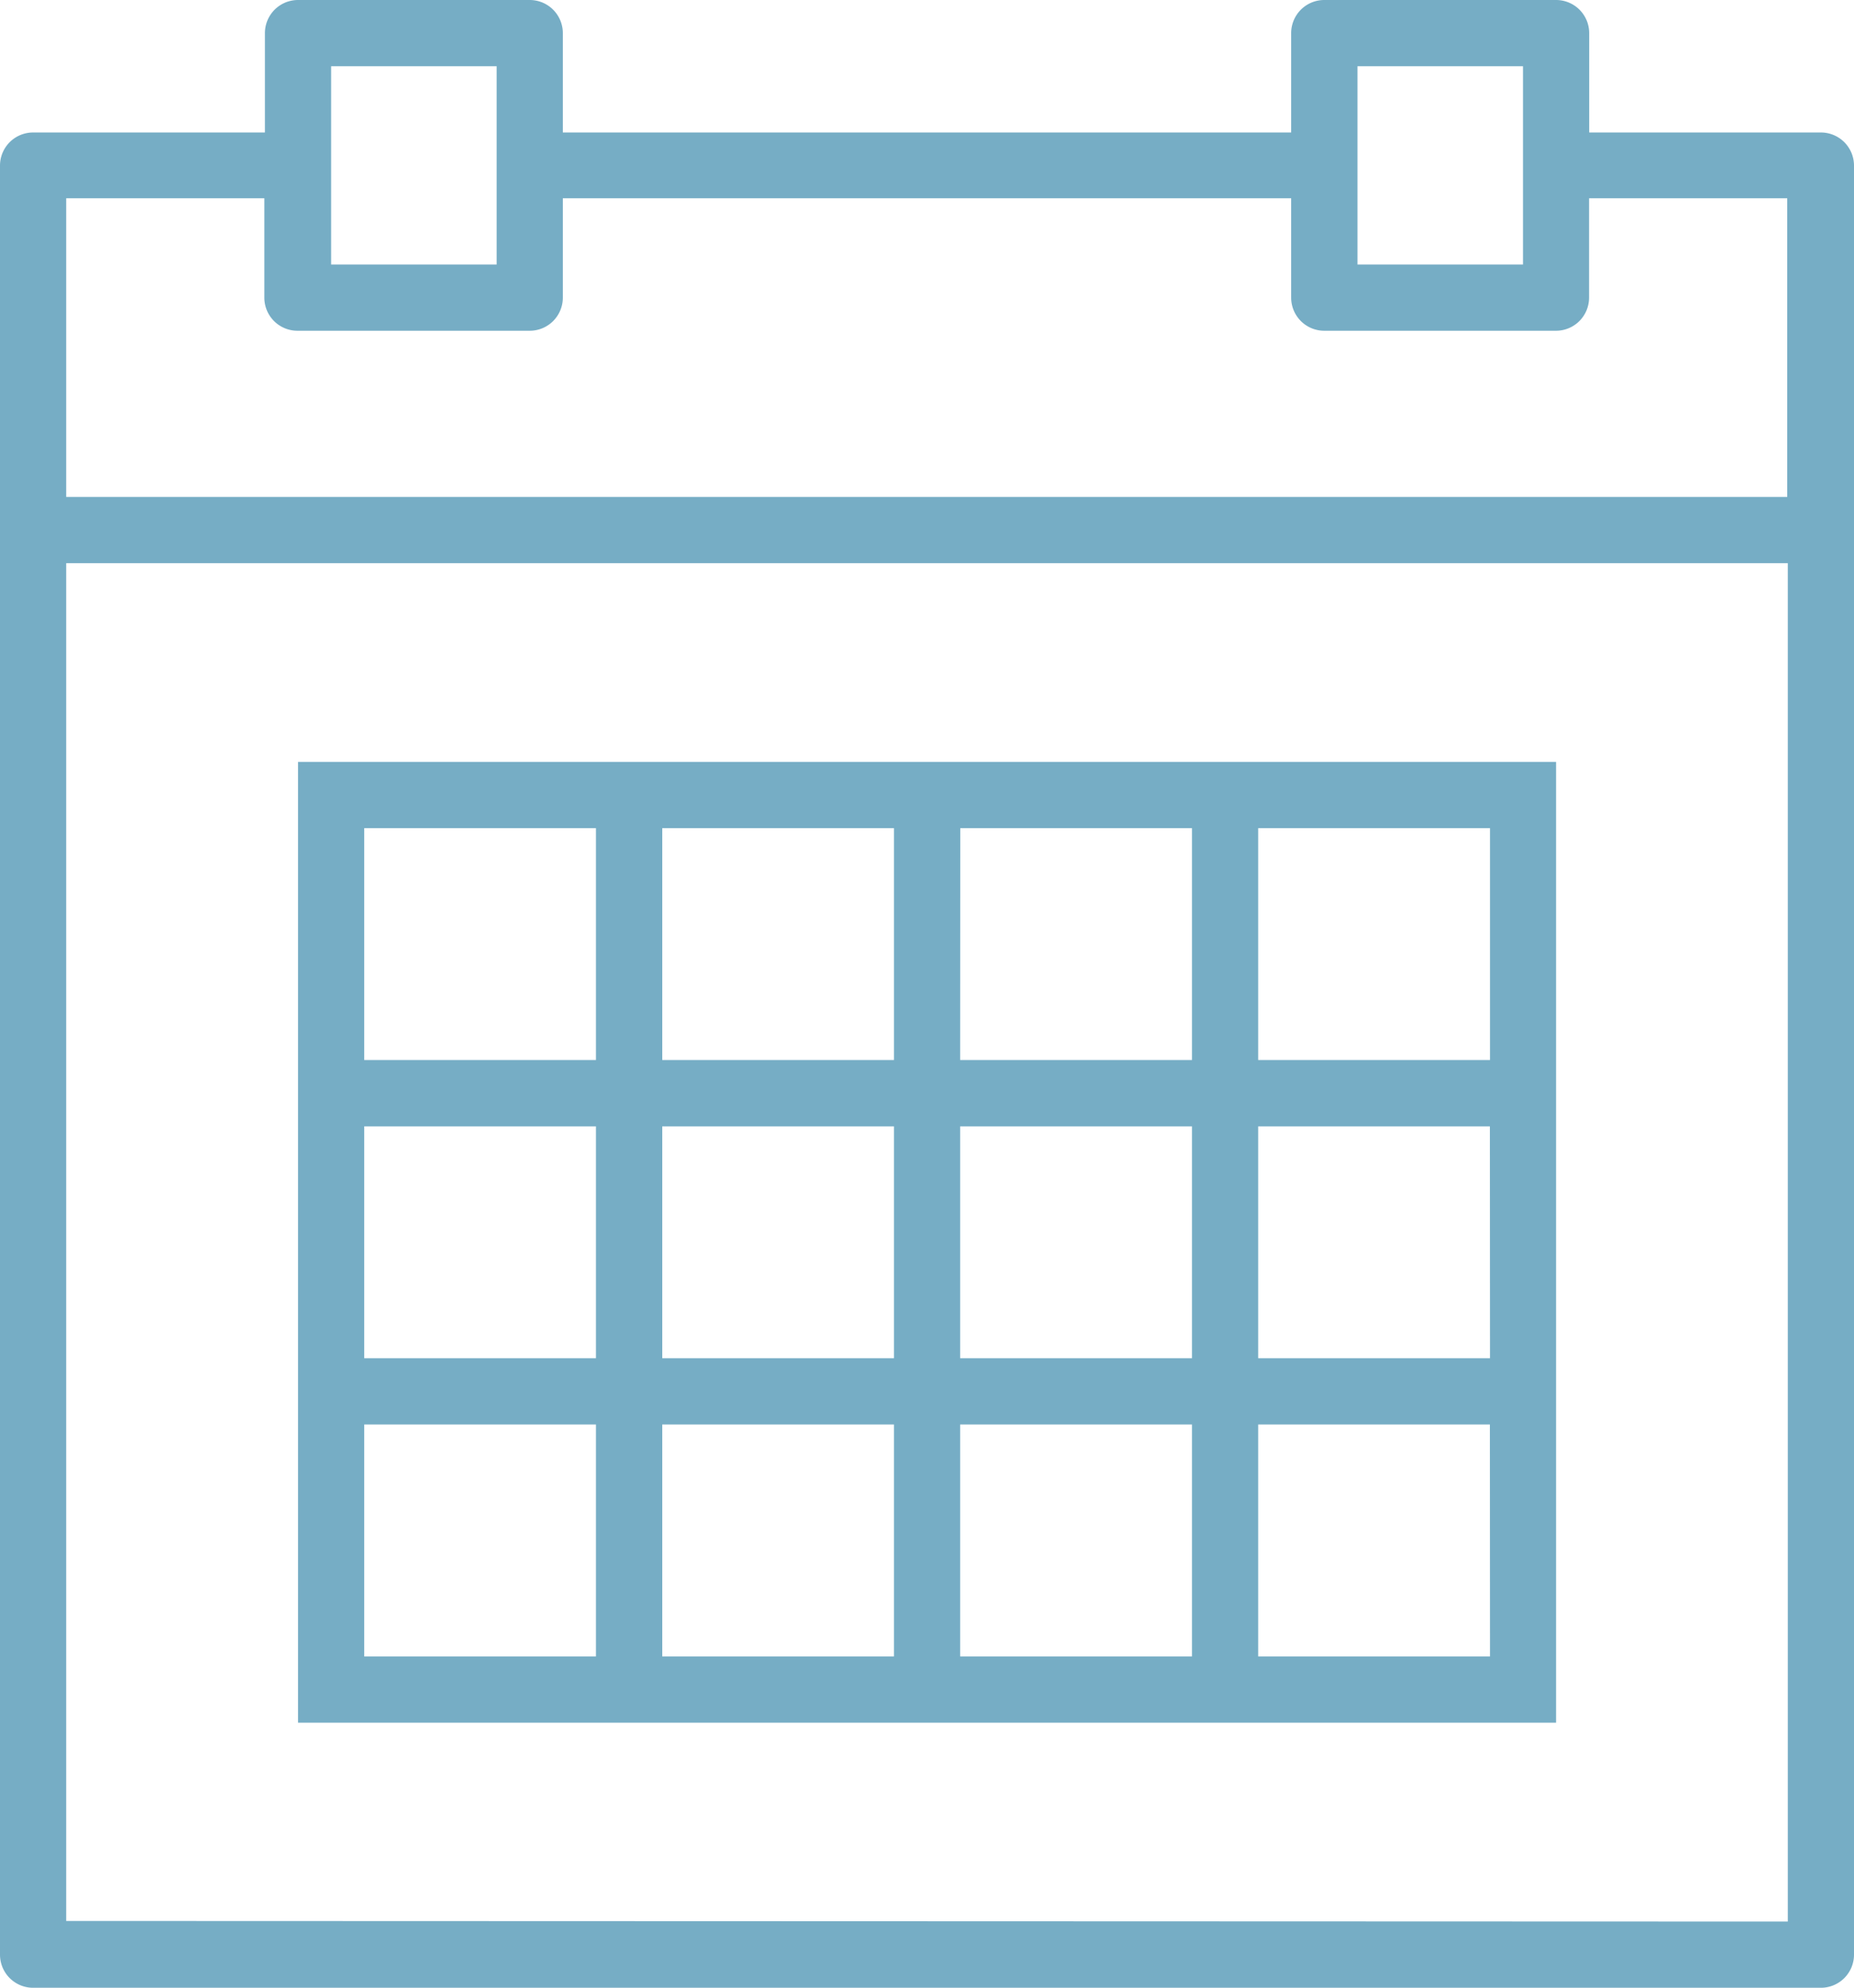
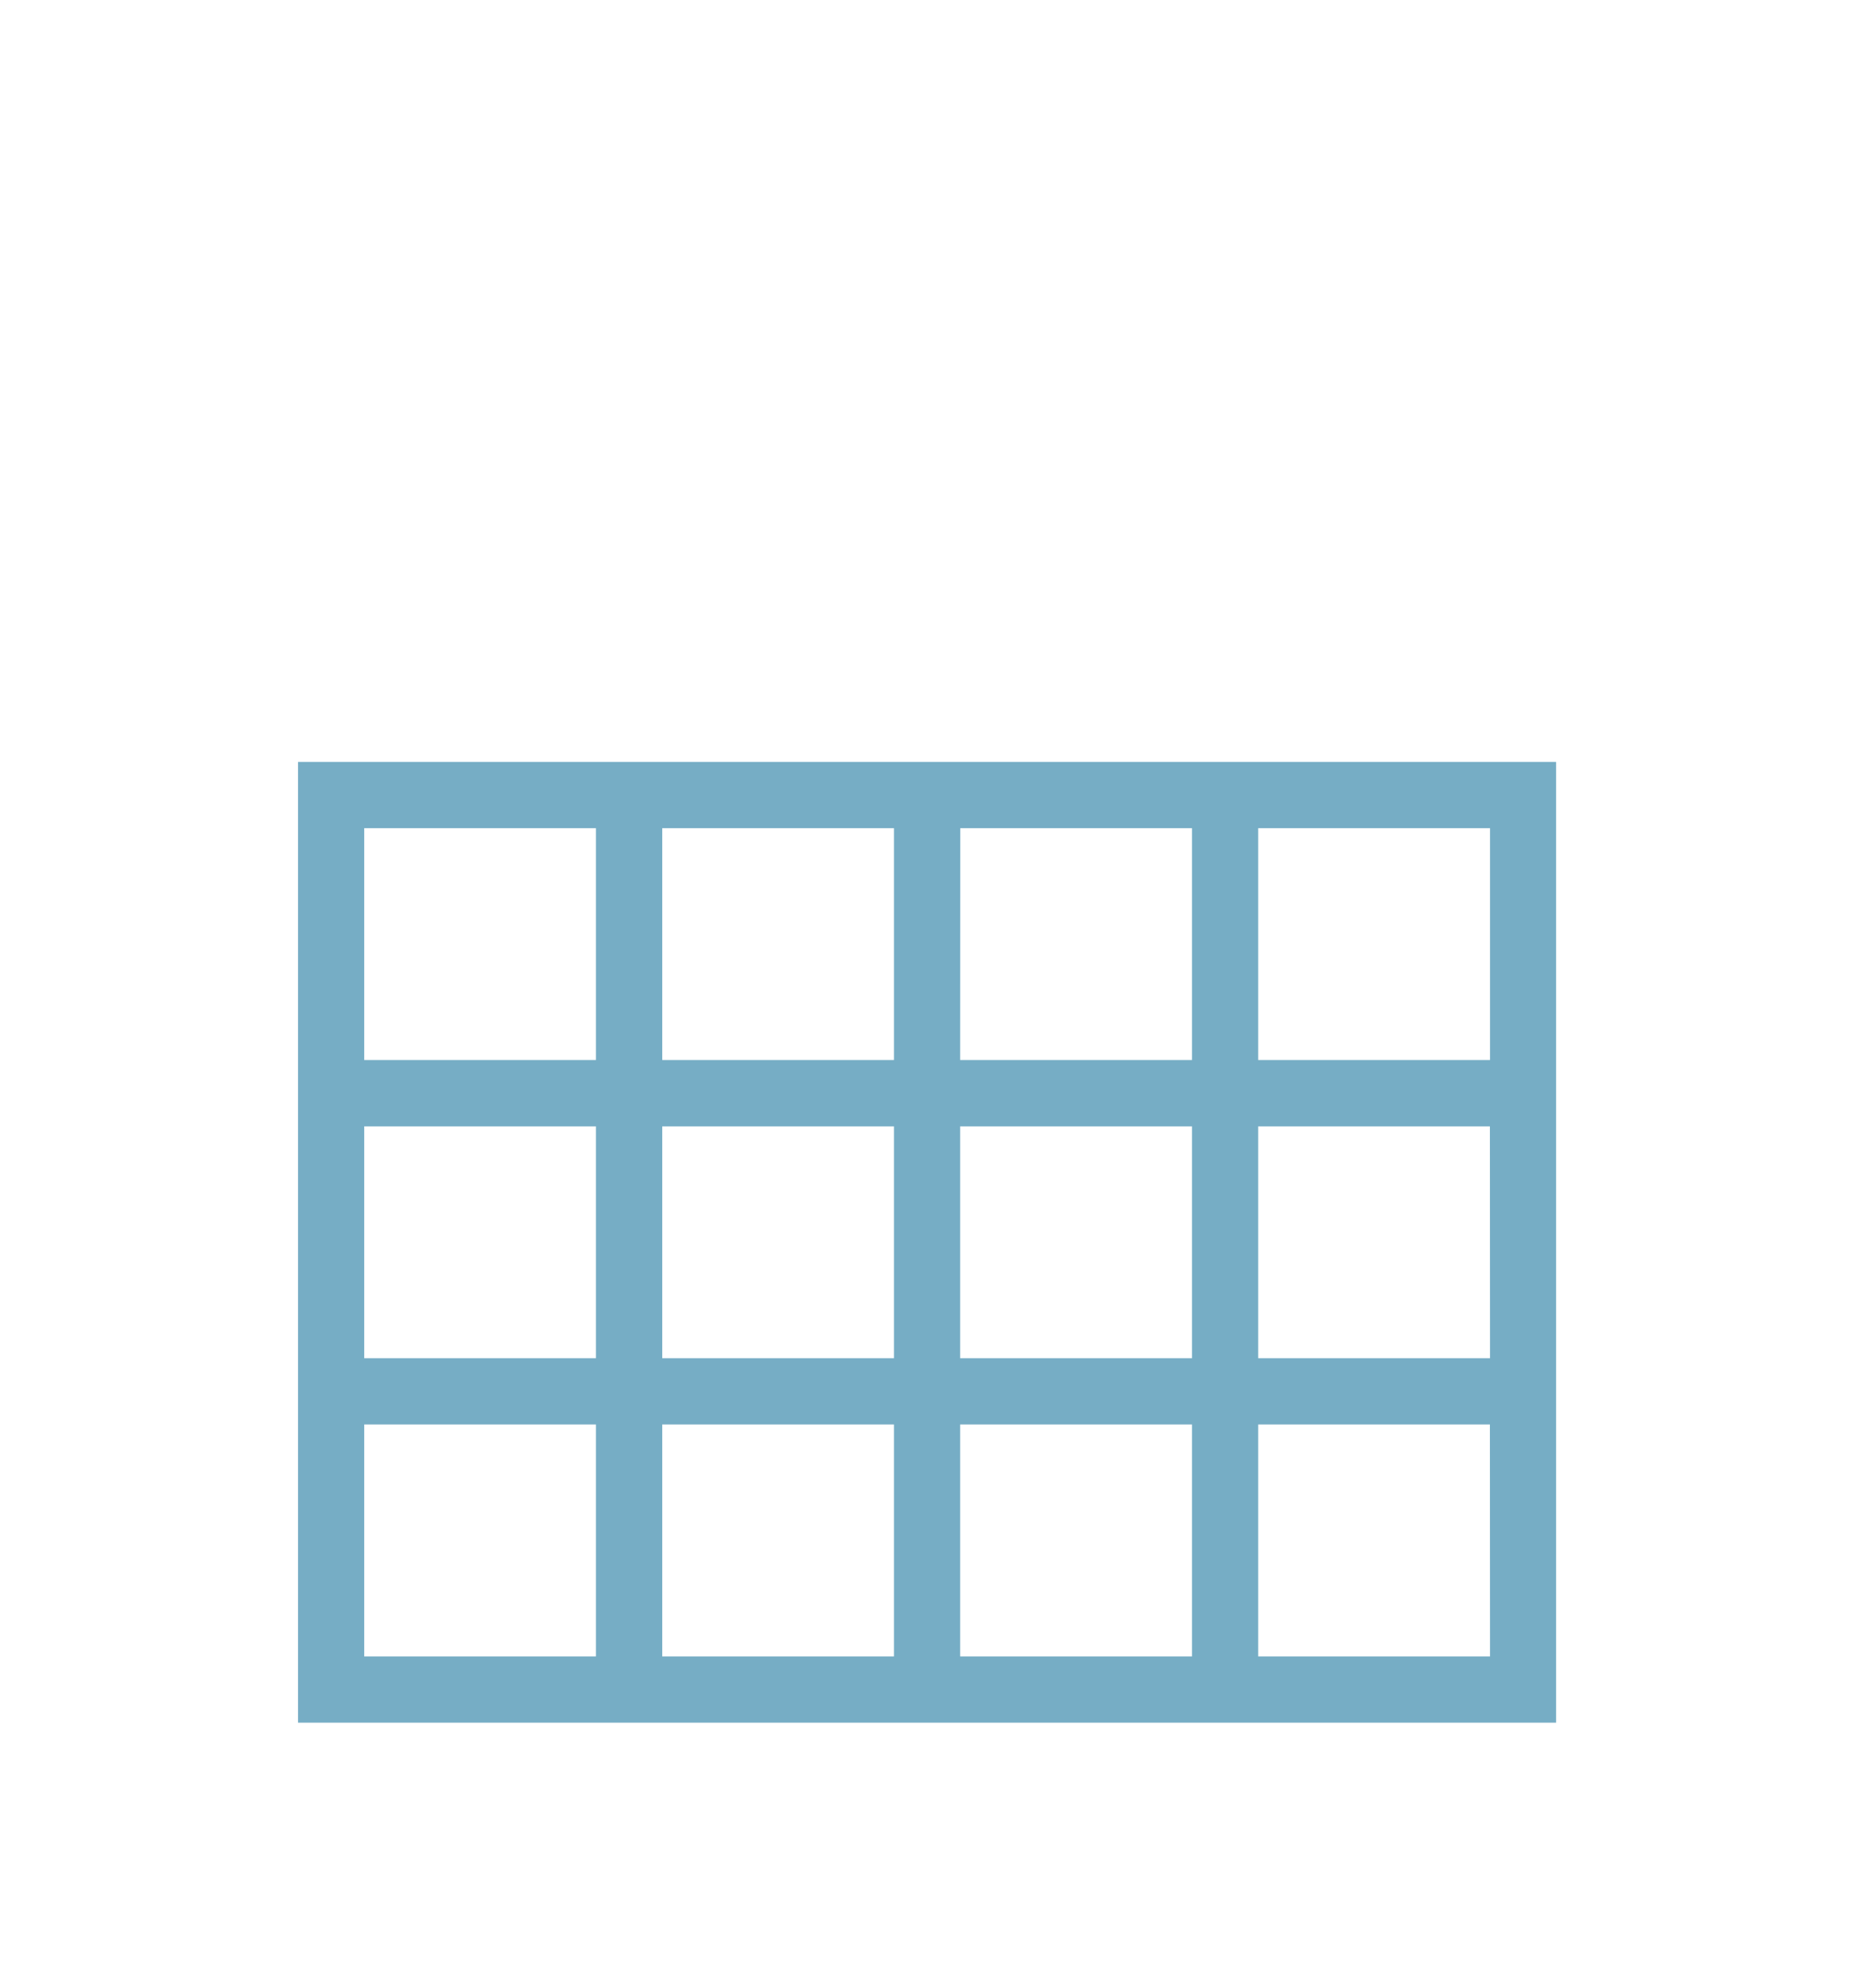
<svg xmlns="http://www.w3.org/2000/svg" width="15.907" height="17.044" viewBox="0 0 15.907 17.044">
  <g id="Group_1722" data-name="Group 1722" transform="translate(-193.449 -555)">
    <g id="calendar" transform="translate(191.449 555)">
-       <path id="Path_18" data-name="Path 18" d="M17.623,1.136H15.635V.284A.284.284,0,0,0,15.351,0H13.362a.284.284,0,0,0-.284.284v.852H6.829V.284A.284.284,0,0,0,6.545,0H4.557a.284.284,0,0,0-.284.284v.852H2.284A.284.284,0,0,0,2,1.42V16.76a.284.284,0,0,0,.284.284H17.623a.284.284,0,0,0,.284-.284V1.42A.284.284,0,0,0,17.623,1.136ZM13.647.568h1.42v1.7h-1.42V.568Zm-8.806,0h1.42v1.7H4.841V.568ZM2.568,1.7h1.7v.852a.284.284,0,0,0,.284.284H6.545a.284.284,0,0,0,.284-.284V1.7h6.249v.852a.284.284,0,0,0,.284.284h1.988a.284.284,0,0,0,.284-.284V1.7h1.7V4.261H2.568Zm0,14.771V4.829H17.339V16.476Z" fill="#76adc5" />
      <path id="Path_19" data-name="Path 19" d="M18.67,23H11v8.238H21.794V23H18.67Zm-1.988.568H18.67v1.988H16.681Zm1.988,4.545H16.681V26.125H18.67Zm-4.545-1.988h1.988v1.988H14.125Zm0-2.557h1.988v1.988H14.125Zm-2.557,0h1.988v1.988H11.568Zm0,2.557h1.988v1.988H11.568Zm1.988,4.545H11.568V28.681h1.988Zm2.557,0H14.125V28.681h1.988Zm2.557,0H16.681V28.681H18.67Zm2.557,0H19.238V28.681h1.988Zm0-2.557H19.238V26.125h1.988Zm0-4.545v1.988H19.238V23.568Z" transform="translate(-6.443 -16.467)" fill="#76adc5" />
    </g>
  </g>
</svg>